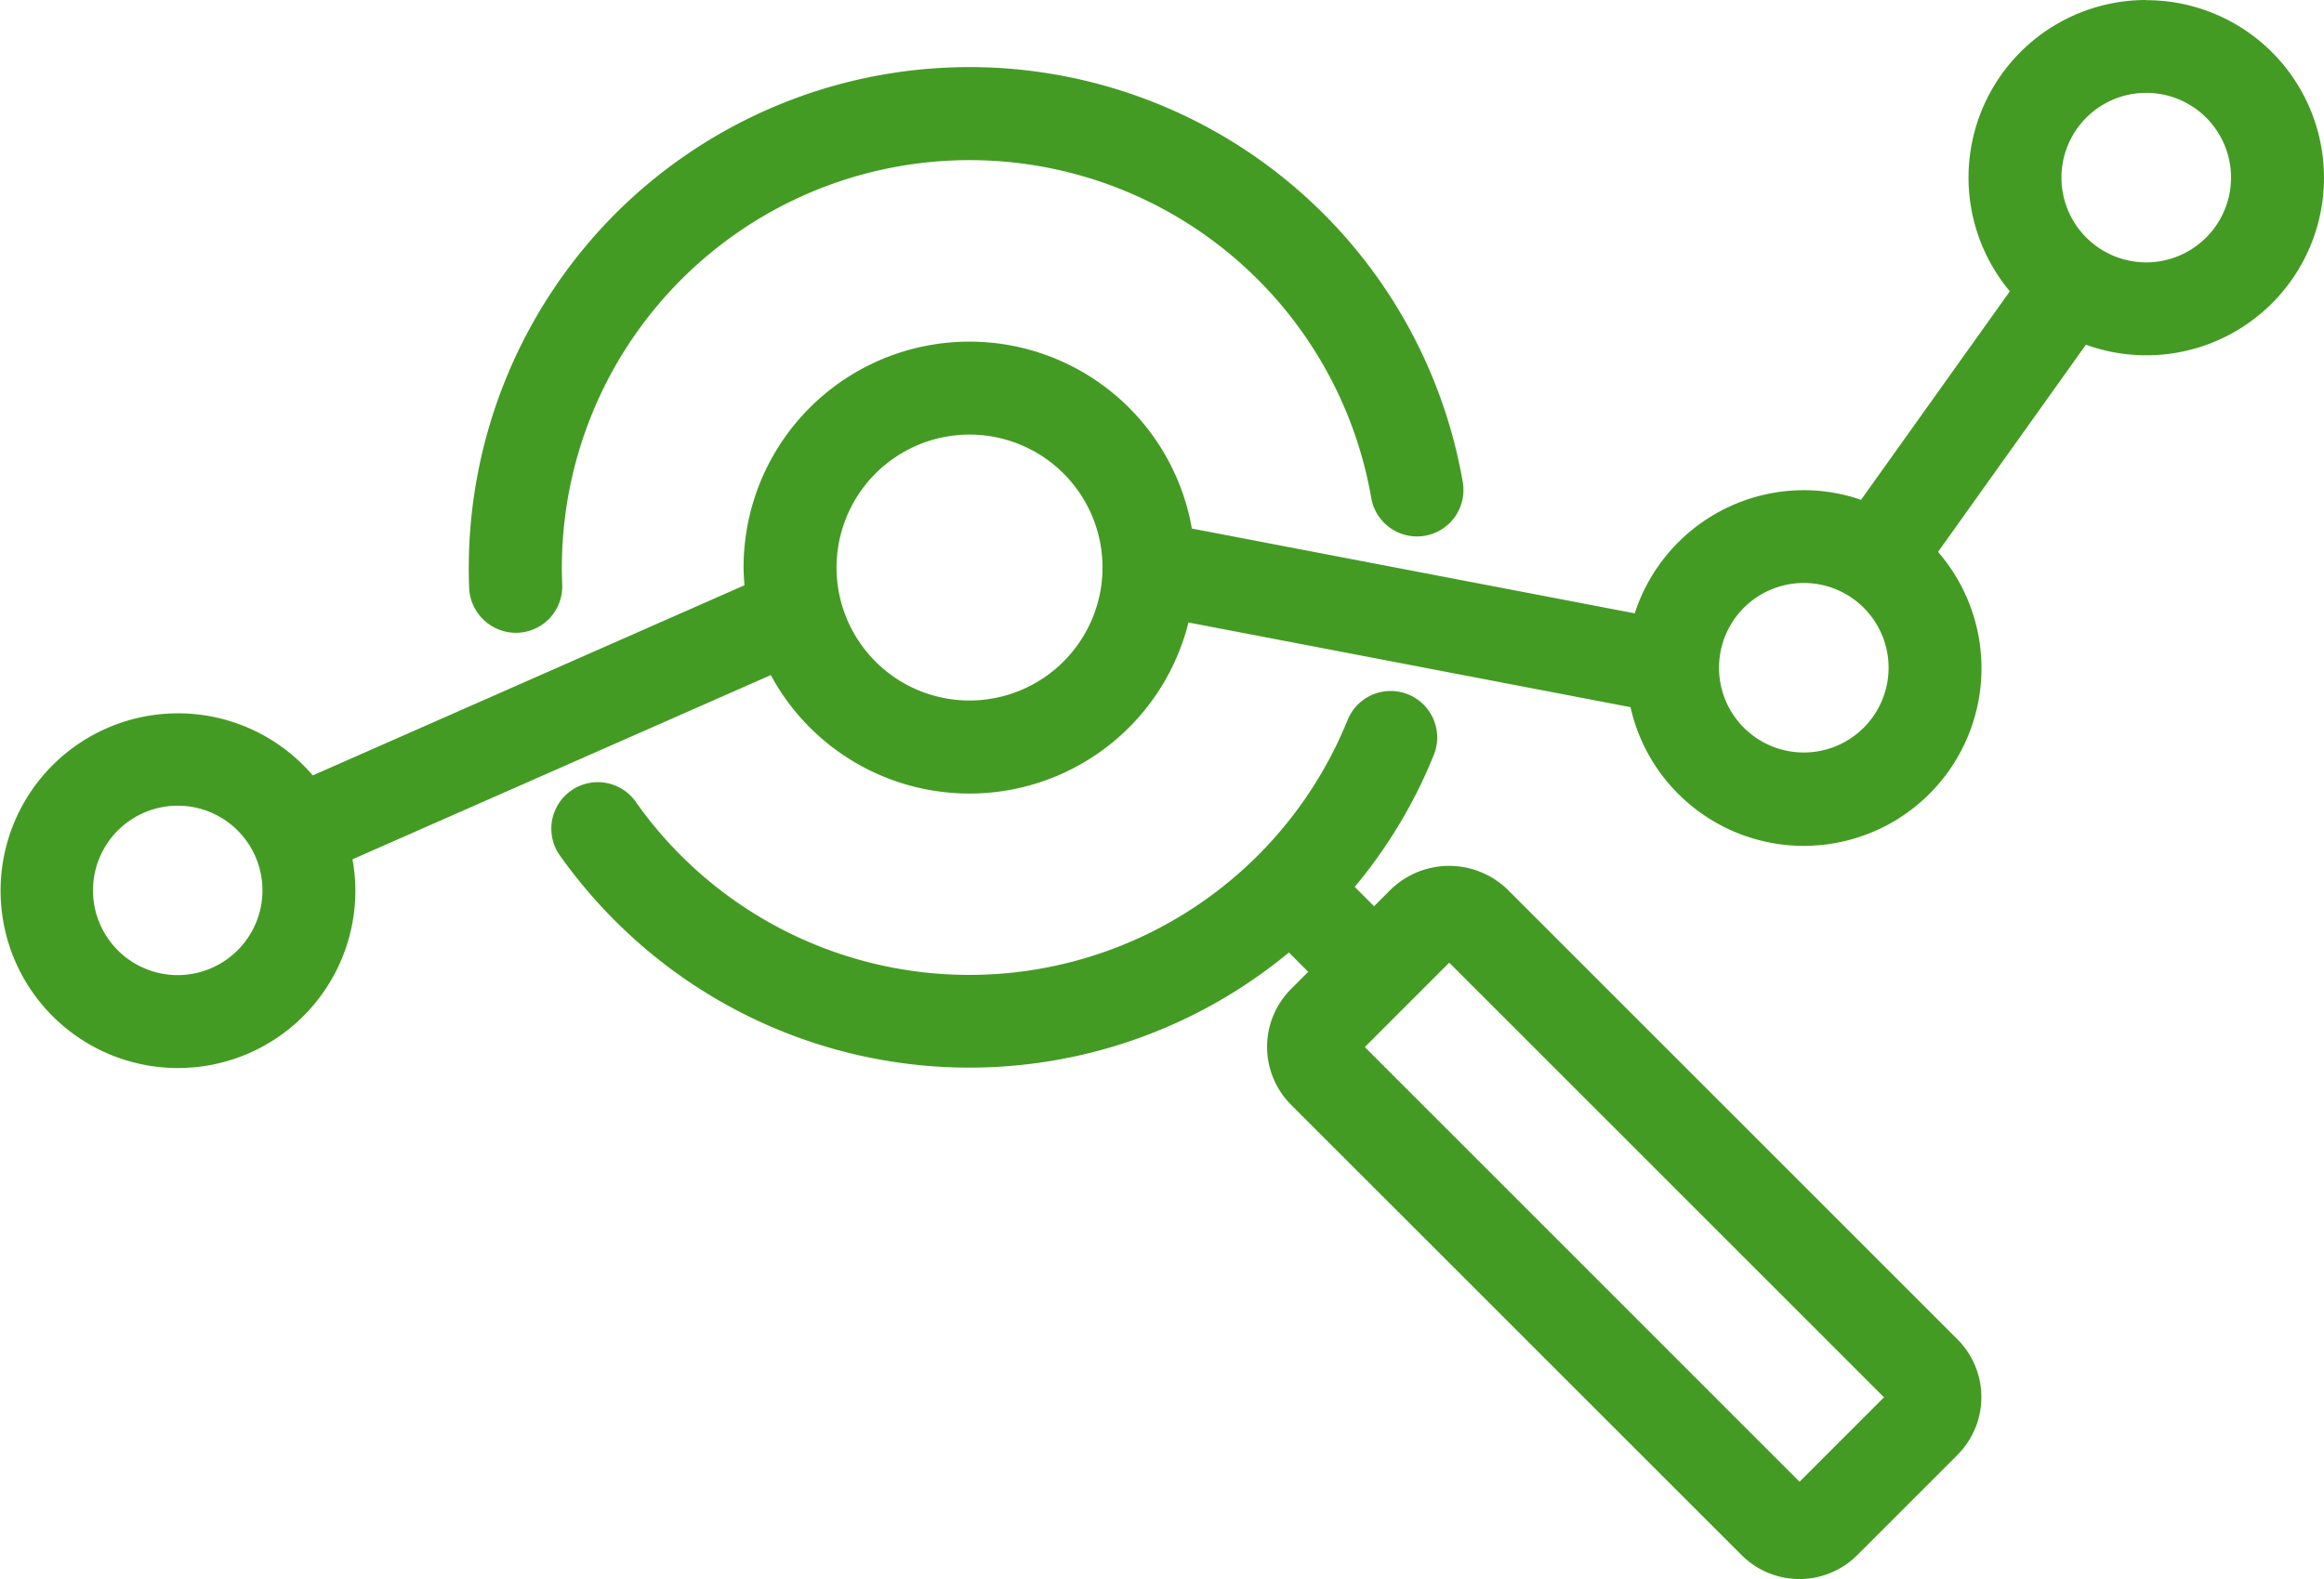
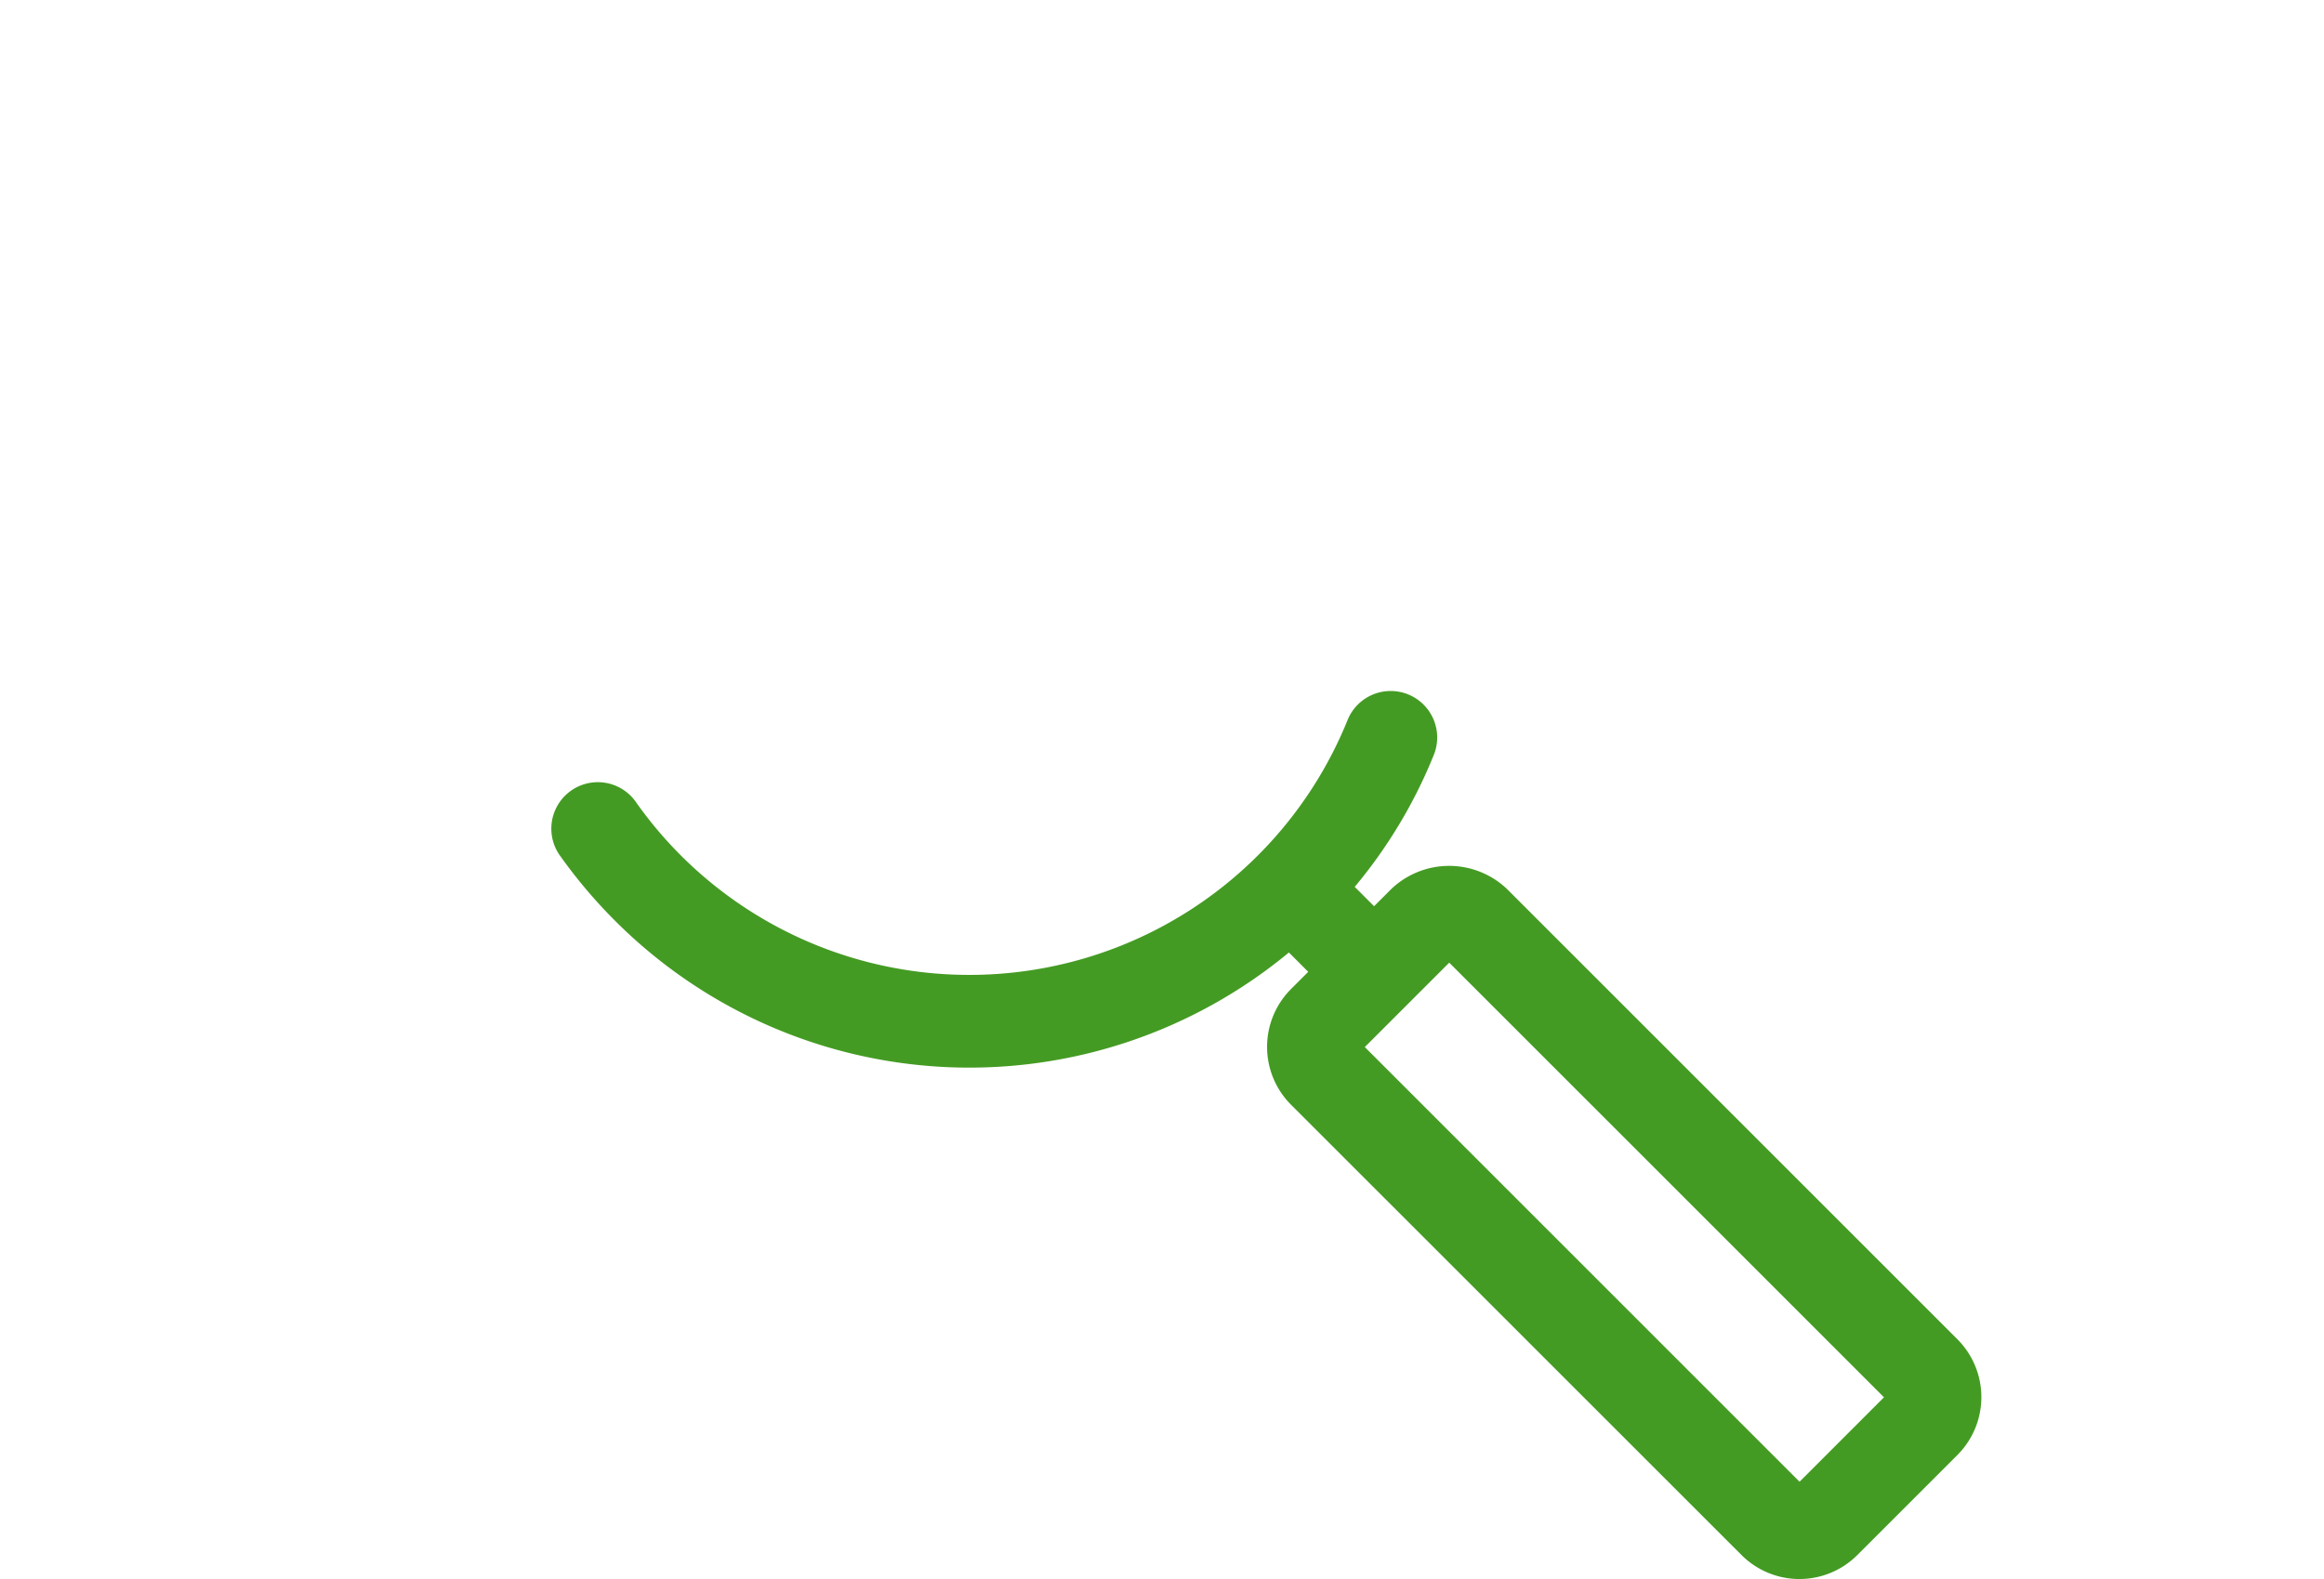
<svg xmlns="http://www.w3.org/2000/svg" width="88.287" height="60" viewBox="0 0 88.287 60">
  <g id="Group_1037" data-name="Group 1037" transform="translate(832 -1536)">
    <g id="np_insight_4328247_000000" transform="translate(-832 1519.984)">
-       <path id="Path_2601" data-name="Path 2601" d="M21.954,40.4h.076a1.763,1.763,0,0,0,1.69-1.838A15.488,15.488,0,0,1,54.448,35.24a1.765,1.765,0,1,0,3.476-.61A19.023,19.023,0,0,0,25.741,24.473a19.082,19.082,0,0,0-5.556,14.236A1.781,1.781,0,0,0,21.954,40.4Z" transform="translate(-2.362 -0.339)" fill="#449b23" />
      <path id="Path_2602" data-name="Path 2602" d="M60.028,53.279a3.188,3.188,0,0,0-4.4,0l-.652.652-.735-.735a18.759,18.759,0,0,0,3.018-5.049,1.767,1.767,0,0,0-3.28-1.314,15.5,15.5,0,0,1-27.073,3.1,1.766,1.766,0,0,0-2.893,2.024A19.268,19.268,0,0,0,26.158,54.5,19.024,19.024,0,0,0,51.74,55.689l.735.735-.652.652a3.11,3.11,0,0,0,0,4.4L68.935,78.585a3.11,3.11,0,0,0,4.4,0l3.8-3.8a3.11,3.11,0,0,0,0-4.4ZM71.14,75.8,54.624,59.283l3.207-3.207L74.347,72.591Z" transform="translate(-2.776 -3.48)" fill="#449b23" />
-       <path id="Path_2603" data-name="Path 2603" d="M81.535,16.016a6.745,6.745,0,0,0-5.183,11.07L70.7,35.008a6.686,6.686,0,0,0-2.176-.366,6.763,6.763,0,0,0-6.421,4.68L45.278,36.1a8.579,8.579,0,0,0-17.03,1.486c0,.224.017.448.034.669l-16.4,7.225A6.739,6.739,0,1,0,13.5,49.848a6.637,6.637,0,0,0-.11-1.179l15.892-7a8.576,8.576,0,0,0,15.867-2l16.792,3.218a6.749,6.749,0,1,0,11.684-5.9l5.618-7.873a6.747,6.747,0,1,0,2.29-13.091ZM6.75,53.069a3.219,3.219,0,1,1,3.221-3.221A3.224,3.224,0,0,1,6.75,53.069ZM36.832,42.634a5.052,5.052,0,1,1,5.052-5.052,5.057,5.057,0,0,1-5.052,5.052ZM68.525,44.61a3.221,3.221,0,1,1,3.221-3.221A3.222,3.222,0,0,1,68.525,44.61ZM81.534,25.986a3.221,3.221,0,1,1,3.221-3.221A3.225,3.225,0,0,1,81.534,25.986Z" fill="#449b23" />
    </g>
  </g>
</svg>